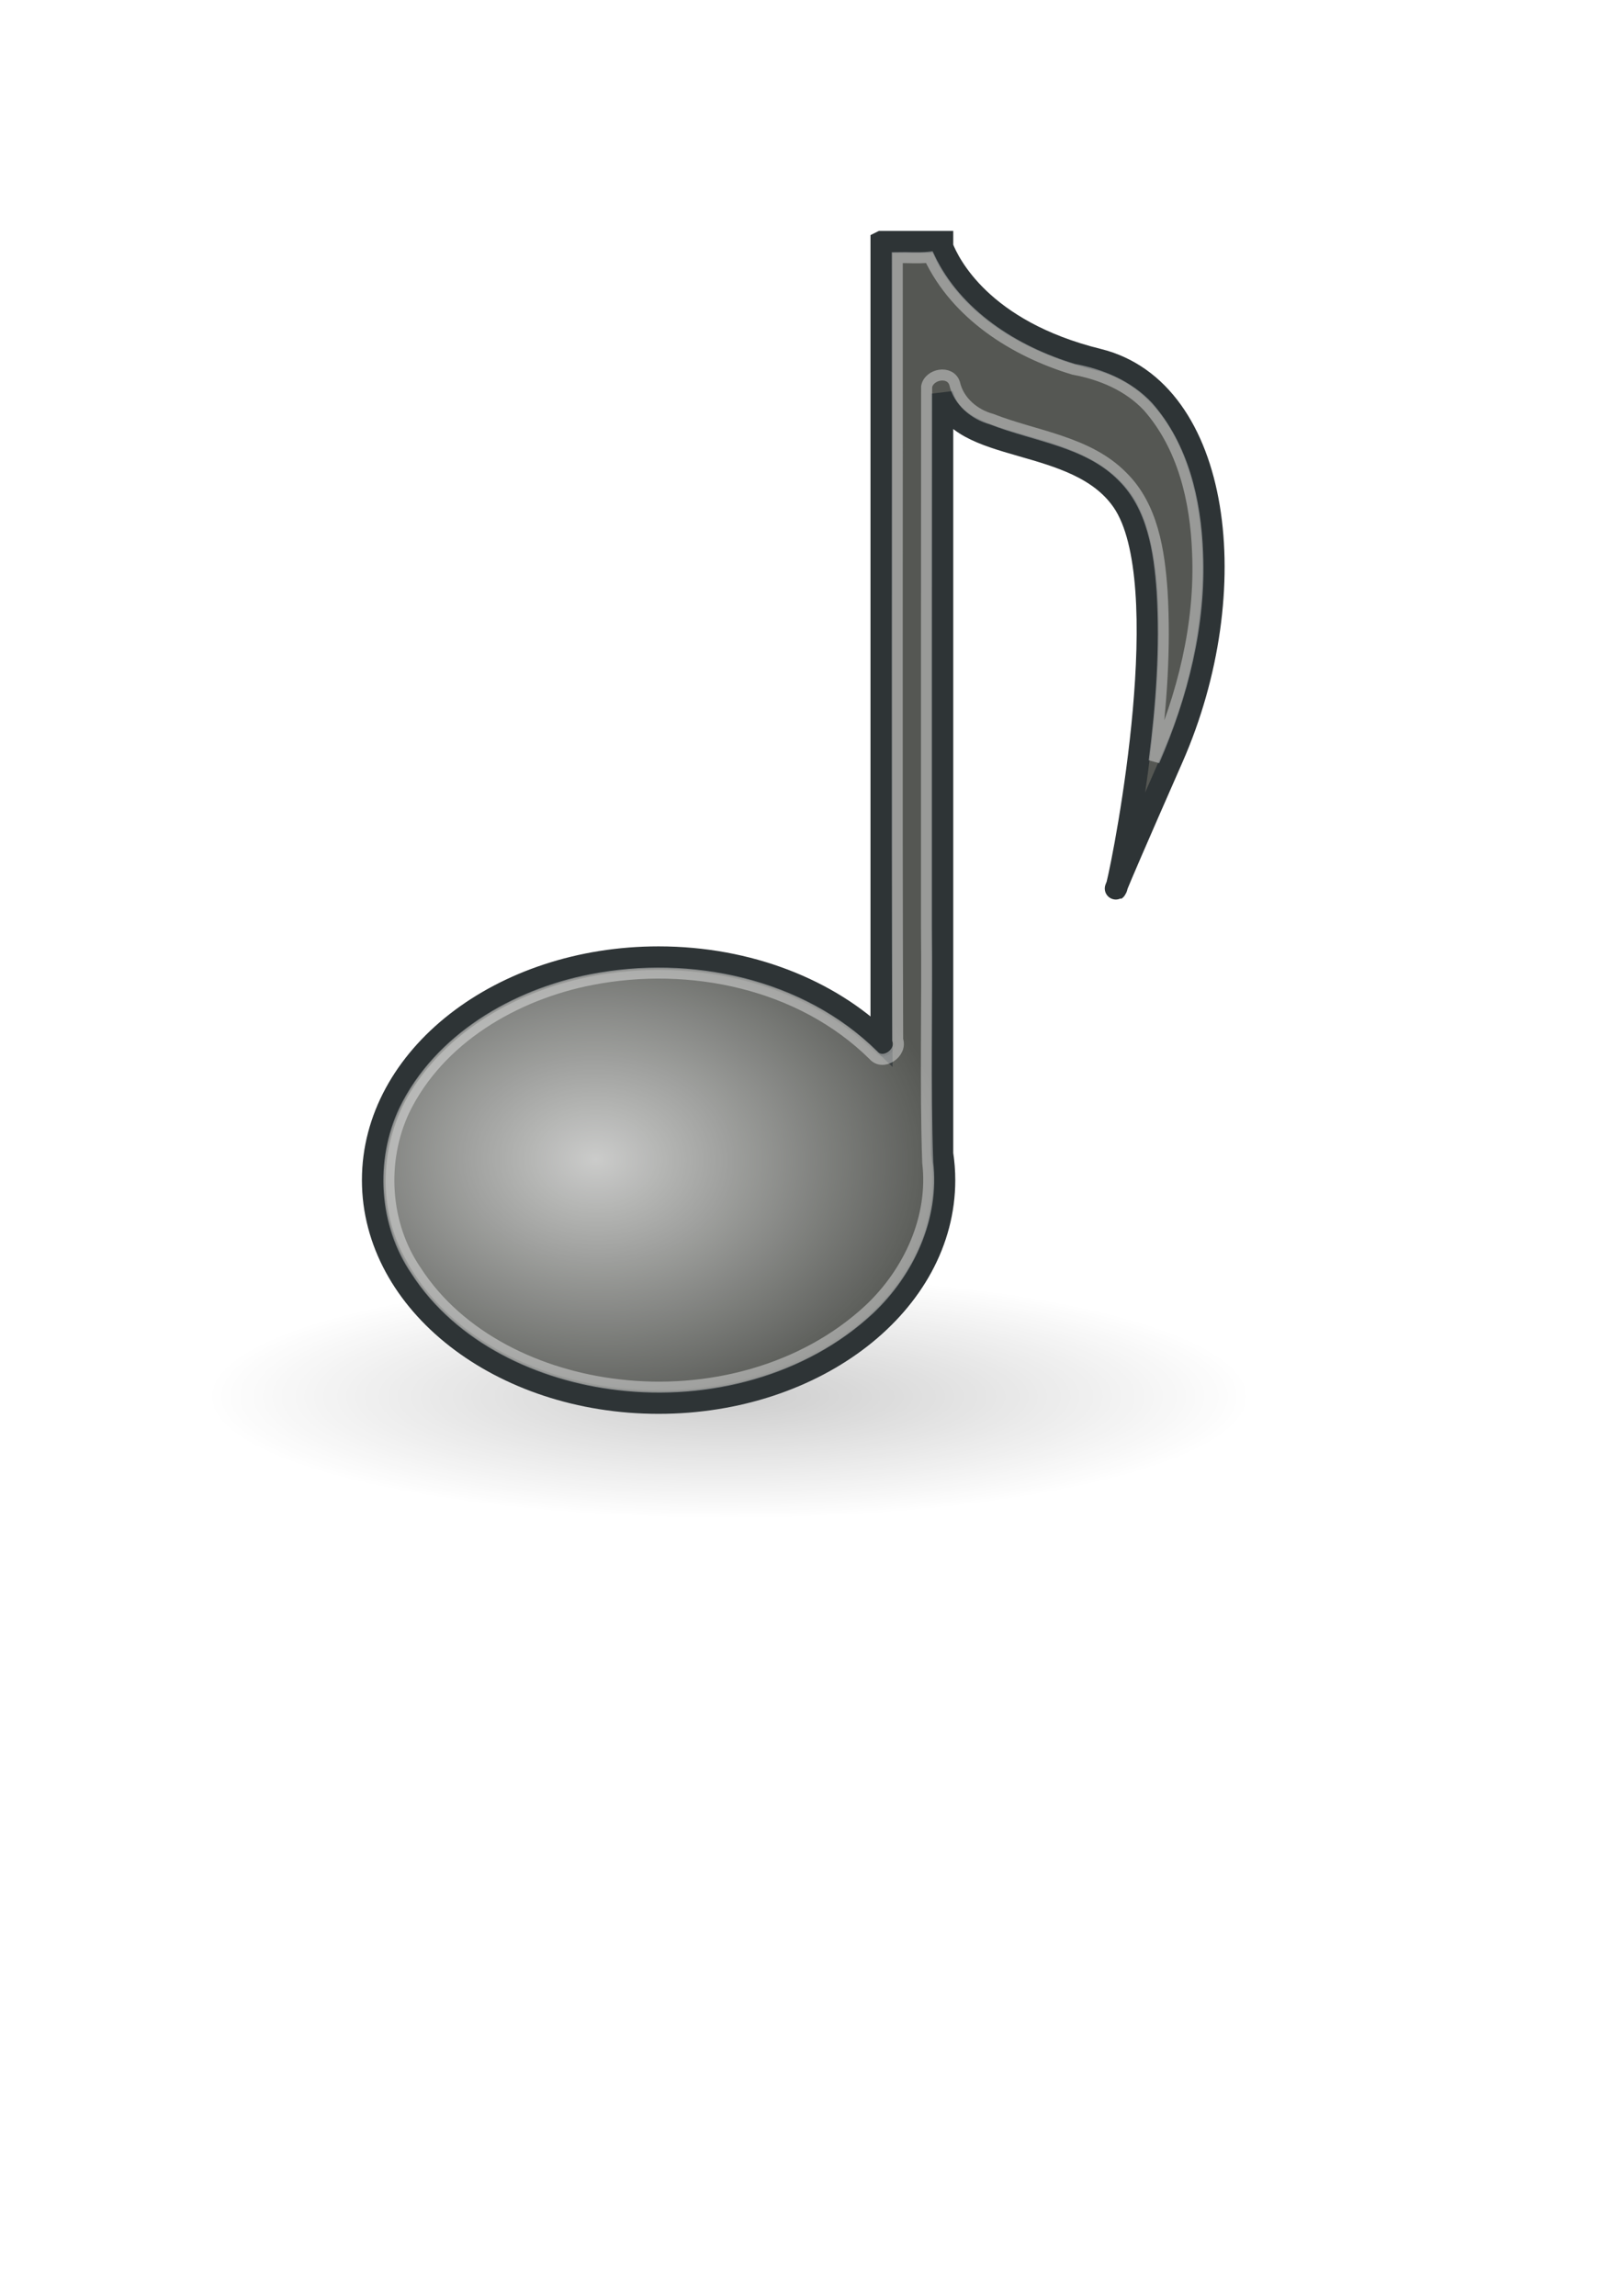
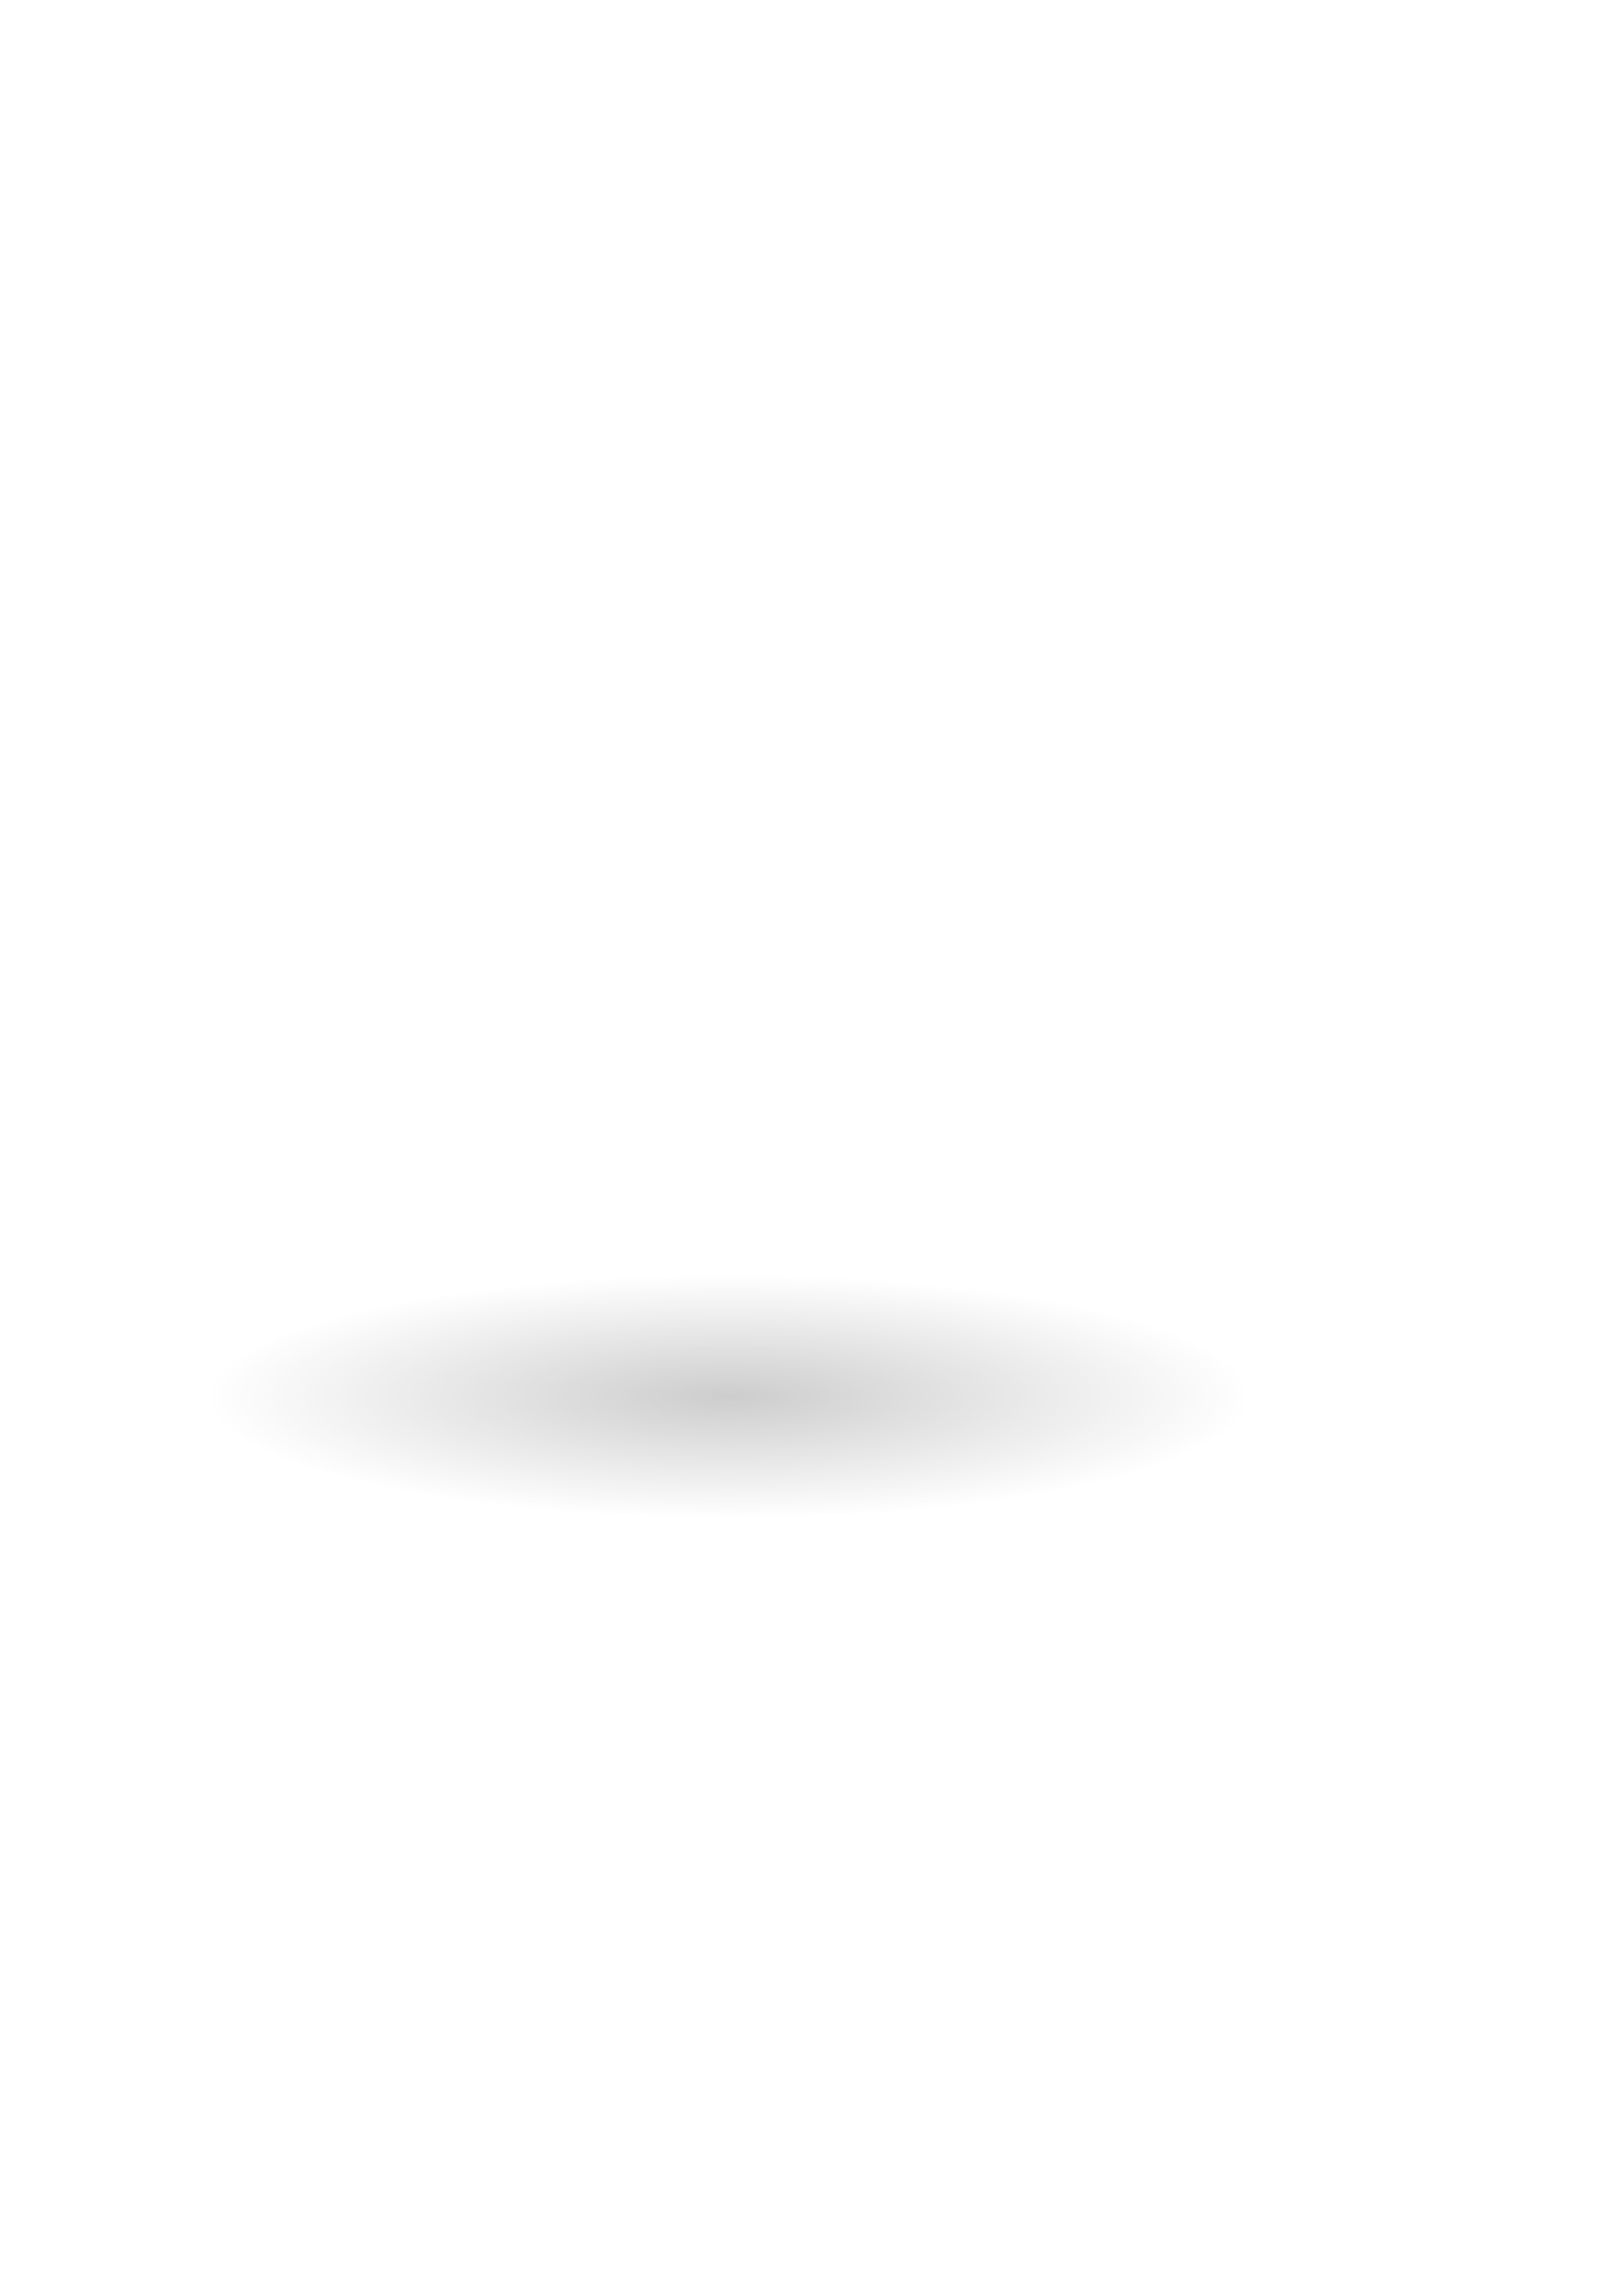
<svg xmlns="http://www.w3.org/2000/svg" xmlns:ns1="http://www.inkscape.org/namespaces/inkscape" xmlns:ns2="http://sodipodi.sourceforge.net/DTD/sodipodi-0.dtd" xmlns:xlink="http://www.w3.org/1999/xlink" width="210mm" height="297mm" id="svg2" version="1.1" ns1:version="0.47 r22583">
  <title id="title3701">note</title>
  <defs id="defs4">
    <linearGradient ns1:collect="always" id="linearGradient3673">
      <stop style="stop-color:#000000;stop-opacity:1;" offset="0" id="stop3675" />
      <stop style="stop-color:#000000;stop-opacity:0;" offset="1" id="stop3677" />
    </linearGradient>
    <linearGradient ns1:collect="always" id="linearGradient3639">
      <stop style="stop-color:#ffffff;stop-opacity:1;" offset="0" id="stop3641" />
      <stop style="stop-color:#ffffff;stop-opacity:0;" offset="1" id="stop3643" />
    </linearGradient>
    <ns1:perspective ns2:type="inkscape:persp3d" ns1:vp_x="0 : 526.18109 : 1" ns1:vp_y="0 : 1000 : 0" ns1:vp_z="744.09448 : 526.18109 : 1" ns1:persp3d-origin="372.04724 : 350.78739 : 1" id="perspective10" />
    <radialGradient ns1:collect="always" xlink:href="#linearGradient3639" id="radialGradient3645" cx="225.846" cy="630.309" fx="225.846" fy="630.309" r="266.953" gradientTransform="matrix(0.841,0.018,-0.014,0.631,44.563,287.282)" gradientUnits="userSpaceOnUse" />
    <radialGradient ns1:collect="always" xlink:href="#linearGradient3639" id="radialGradient3649" gradientUnits="userSpaceOnUse" gradientTransform="matrix(0.841,0.018,-0.014,0.631,44.563,287.282)" cx="225.846" cy="630.309" fx="225.846" fy="630.309" r="266.953" />
    <radialGradient ns1:collect="always" xlink:href="#linearGradient3639" id="radialGradient3653" gradientUnits="userSpaceOnUse" gradientTransform="matrix(0.841,0.018,-0.014,0.631,44.563,287.282)" cx="225.846" cy="630.309" fx="225.846" fy="630.309" r="266.953" />
    <radialGradient ns1:collect="always" xlink:href="#linearGradient3639" id="radialGradient3657" gradientUnits="userSpaceOnUse" gradientTransform="matrix(0.841,0.018,-0.014,0.631,44.563,287.282)" cx="225.846" cy="630.309" fx="225.846" fy="630.309" r="266.953" />
    <radialGradient ns1:collect="always" xlink:href="#linearGradient3639" id="radialGradient3661" gradientUnits="userSpaceOnUse" gradientTransform="matrix(0.841,0.018,-0.014,0.631,44.563,287.282)" cx="225.846" cy="630.309" fx="225.846" fy="630.309" r="266.953" />
    <radialGradient ns1:collect="always" xlink:href="#linearGradient3639" id="radialGradient3668" gradientUnits="userSpaceOnUse" gradientTransform="matrix(0.841,0.018,-0.014,0.631,44.563,287.282)" cx="225.846" cy="630.309" fx="225.846" fy="630.309" r="266.953" />
    <radialGradient ns1:collect="always" xlink:href="#linearGradient3673" id="radialGradient3679" cx="-17.173" cy="401.824" fx="-17.173" fy="401.824" r="229.805" gradientTransform="matrix(1,0,0,0.363,0,256.113)" gradientUnits="userSpaceOnUse" />
    <filter ns1:collect="always" id="filter3689" x="-0.038" width="1.076" y="-0.105" height="1.21">
      <feGaussianBlur ns1:collect="always" stdDeviation="7.259" id="feGaussianBlur3691" />
    </filter>
  </defs>
  <ns2:namedview id="base" pagecolor="#ffffff" bordercolor="#666666" borderopacity="1.0" ns1:pageopacity="0.0" ns1:pageshadow="2" ns1:zoom="0.49497475" ns1:cx="230.19813" ns1:cy="589.98557" ns1:document-units="px" ns1:current-layer="layer1" showgrid="false" showguides="true" ns1:guide-bbox="true" ns1:snap-to-guides="false" ns1:snap-grids="false" ns1:snap-nodes="false" ns1:snap-global="false" ns1:window-width="1280" ns1:window-height="750" ns1:window-x="-8" ns1:window-y="-8" ns1:window-maximized="1">
    <ns2:guide orientation="0,1" position="-448.571,962.857" id="guide3592" />
    <ns2:guide orientation="0,1" position="-565.714,245.714" id="guide3594" />
    <ns2:guide orientation="1,0" position="17.143,-62.857" id="guide3596" />
    <ns2:guide orientation="1,0" position="734.286,37.143" id="guide3598" />
  </ns2:namedview>
  <g ns1:label="Ebene 1" ns1:groupmode="layer" id="layer1">
    <g id="g3693">
      <path id="rect2816" d="m 17.143,89.505 717.143,0 0,717.143 -717.143,0 0,-717.143 z" style="color:#000000;fill:none;stroke:none;stroke-width:1px;marker:none;visibility:visible;display:inline;overflow:visible;enable-background:accumulate" />
      <path transform="matrix(1.115,0,0,0.718,375.725,394.187)" id="path3670" d="m 212.132,401.824 c 0,45.747 -102.663,82.833 -229.305,82.833 -126.641,0 -229.305,-37.085 -229.305,-82.833 0,-45.747 102.663,-82.833 229.305,-82.833 126.641,0 229.305,37.085 229.305,82.833 z" style="opacity:0.444;fill:url(#radialGradient3679);fill-opacity:1;fill-rule:evenodd;stroke:none;filter:url(#filter3689)" />
      <g transform="matrix(0.77,0,0,0.77,117.583,36.189)" id="g3663">
-         <path style="fill:#555753;fill-rule:evenodd;stroke:#2e3436;stroke-width:14;stroke-miterlimit:4;stroke-opacity:1;stroke-dasharray:none" d="m 407.152,106.625 0,507.312 c -33.25,-32.311 -84.321,-53 -141.594,-53 -100.2,0 -181.406,63.329 -181.406,141.438 0,78.109 81.206,141.406 181.406,141.406 100.2,0 181.438,-63.297 181.438,-141.406 0,-5.674 -0.448,-11.282 -1.281,-16.781 l 0,-482.625 c 9.52,39.161 85.386,25.528 114.719,68.406 34.947,51.085 1.648,222.525 -3.594,243.562 2.455,-6.037 10.384,-24.657 35.031,-80.719 46.82,-106.498 30.71,-233.631 -47.125,-252.844 -73.967,-18.258 -94.764,-60.576 -99.031,-71.594 l 0,-3.156 -38.562,0 z m 149.688,408.312 c -1.854,4.559 -0.688,2.156 -0.688,2.156 0.059,0.089 0.322,-0.688 0.688,-2.156 z" id="path3601" />
-         <path style="opacity:0.4;fill:none;stroke:#ffffff;stroke-width:7;stroke-miterlimit:4;stroke-opacity:1;stroke-dasharray:none" d="m 437,116.375 c -6.597,0.667 -13.232,0.066 -19.844,0.219 0.142,165.556 -0.333,331.163 0.25,496.688 2.96,8.292 -9.249,16.818 -15.344,9.781 -46.271,-45.664 -116.544,-60.246 -179.165,-48.04 -48.549,9.417 -96.761,37.509 -118.866,83.04 -15.163,32.279 -12.673,72.291 7.406,101.719 27.821,43.138 78.716,66.769 128.625,72.531 56.639,6.747 117.466,-8.824 159.531,-48.031 25.064,-23.721 41.014,-58.229 36.91,-93.121 -1.7,-49.772 -0.221,-99.588 -0.779,-149.379 -0.055,-114.406 0.003,-228.899 0.088,-343.25 1.497,-8.108 14.948,-10.605 17.75,-2.125 2.577,11.484 12.575,19.803 23.555,22.774 27.939,10.971 61.137,14.082 83.133,36.507 19.094,18.868 23.327,47.216 25.095,72.873 2.167,35.934 -0.464,72.053 -5.032,107.658 18.084,-41.575 29.58,-86.609 27.588,-132.311 -1.2,-33.003 -9.18,-67.331 -31.494,-92.689 C 563.976,197.926 546.715,190.703 529.167,187.495 491.423,176.104 454.77,152.744 437.5,116.312 l -0.5,0.062 z" id="path3619" />
-         <path style="opacity:0.694;fill:url(#radialGradient3668);fill-opacity:1;fill-rule:evenodd;stroke:none" d="m 438.188,114.219 c -7.495,0.985 -15.39,0.109 -23.031,0.406 0.083,166.188 -0.167,332.456 0.125,498.594 2.857,6.595 -6.586,14.227 -11.812,8.406 C 359.867,578.464 294.729,562.819 234.948,570.989 186.243,577.585 137.659,601.5 110,643.281 c -21.064,31.643 -23.998,74.859 -5.633,108.294 21.336,40.649 63.338,66.402 106.789,77.425 60.114,15.427 127.947,4.935 177.719,-32.875 29.92,-22.785 52.327,-59.412 49.969,-98.375 -2.155,-39.281 -0.606,-78.646 -1.085,-117.969 -0.135,-126.037 -0.014,-252.114 0.022,-378.125 -1.648,-7.671 10.798,-12.378 13.875,-4.688 2.677,10.468 10.644,19.426 21.156,22.625 27.975,11.999 61.395,14.159 84.312,35.844 18.935,17.221 23.739,43.887 25.897,68.309 3.08,42.077 -0.736,84.481 -6.522,126.035 17.542,-38.5 31.349,-79.231 33.081,-121.809 2.282,-38.964 -3.292,-80.512 -26.837,-112.467 -12.273,-15.69 -30.59,-25.925 -50.237,-29.092 C 493.944,175.296 455.875,151.755 438.75,114.25 c -0.151,-0.048 -0.329,-0.117 -0.562,-0.031 z" id="path3637" />
-       </g>
+         </g>
    </g>
  </g>
</svg>